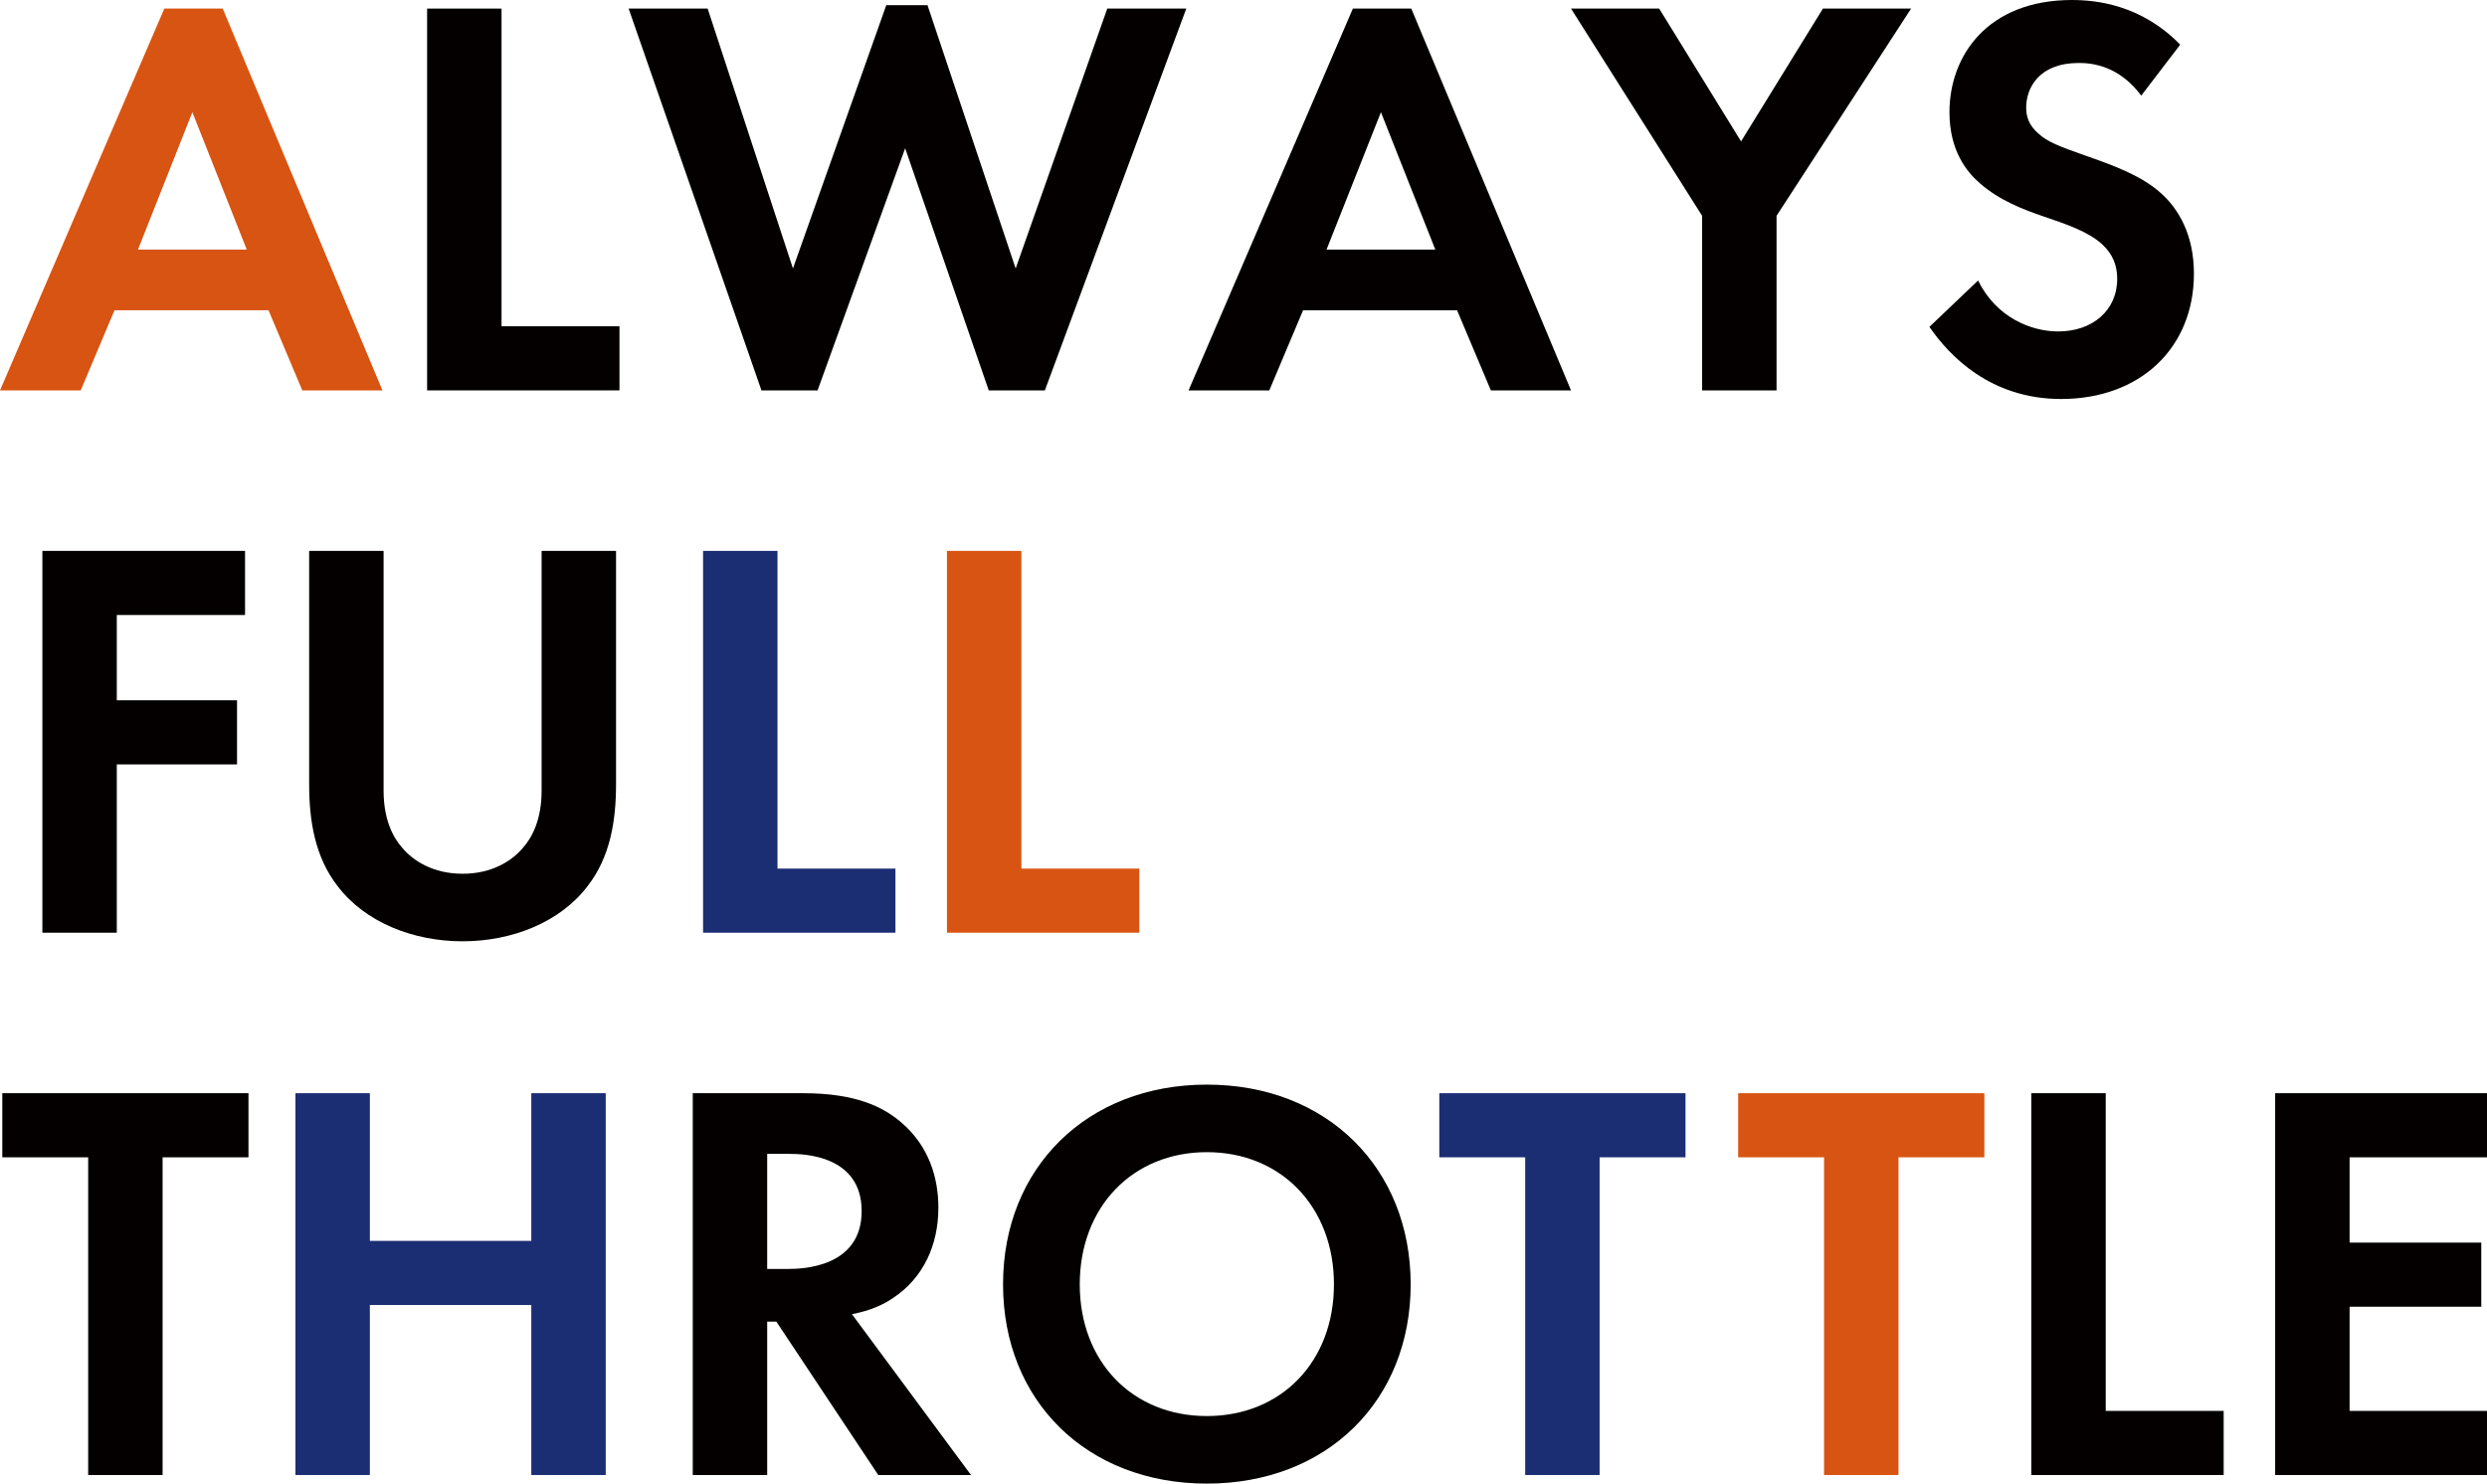
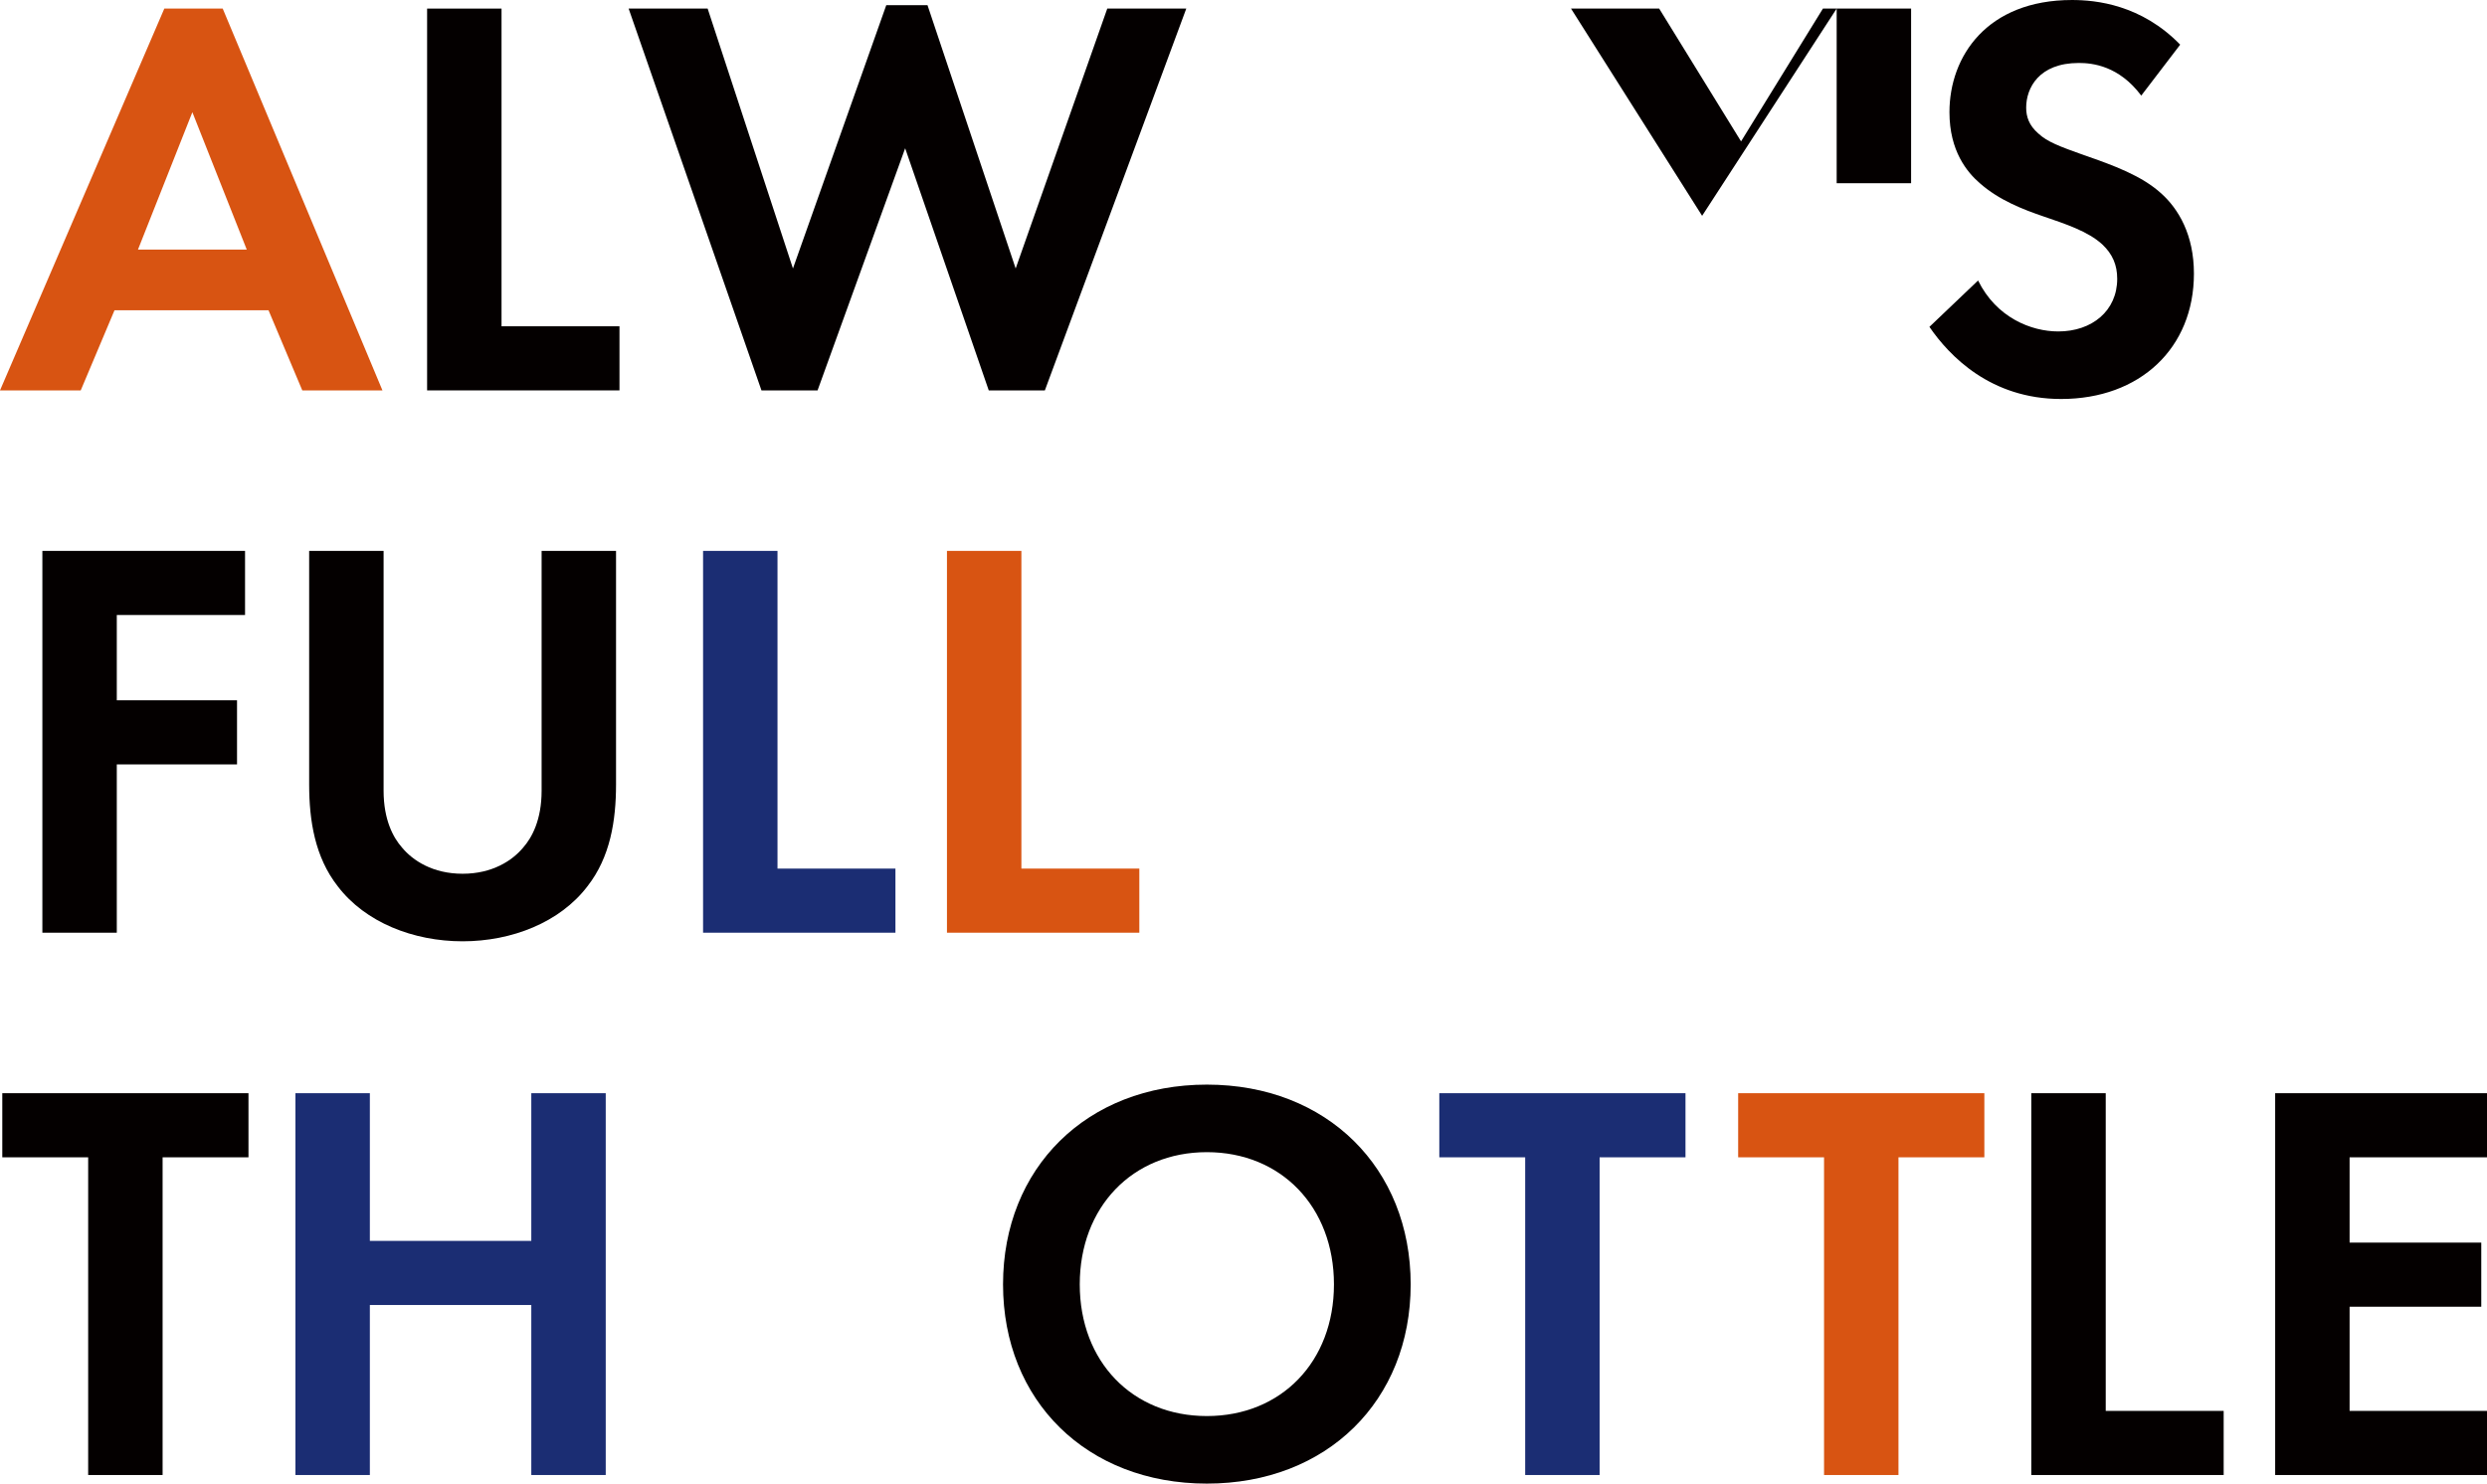
<svg xmlns="http://www.w3.org/2000/svg" id="_レイヤー_1" data-name="レイヤー 1" width="825.34" height="492.43" viewBox="0 0 825.34 492.43">
  <defs>
    <style>
      .cls-1 {
        fill: #040000;
      }

      .cls-2 {
        fill: #1b2d73;
      }

      .cls-3 {
        fill: #d85412;
      }
    </style>
  </defs>
  <path class="cls-3" d="M89.11,102.98H38l-11.21,26.6H0L54.53,2.85h19.38l53.01,126.73h-26.6l-11.21-26.6Zm-7.22-20.14l-18.05-45.6-18.05,45.6h36.1Z" />
  <path class="cls-1" d="M166.44,2.85V108.3h39.14v21.28h-63.84V2.85h24.7Z" />
  <path class="cls-1" d="M271.32,129.58h-18.62L208.62,2.85h26.22l28.31,86.26L294.12,1.71h13.68l29.26,87.4L367.46,2.85h26.22l-46.93,126.73h-18.62l-27.74-80.37-29.07,80.37Z" />
-   <path class="cls-1" d="M483.55,102.98h-51.11l-11.21,26.6h-26.79L448.97,2.85h19.38l53.01,126.73h-26.6l-11.21-26.6Zm-7.22-20.14l-18.05-45.6-18.05,45.6h36.1Z" />
-   <path class="cls-1" d="M564.87,71.63L521.36,2.85h29.26l27.17,44.08,27.17-44.08h29.26l-44.65,68.78v57.95h-24.7v-57.95Z" />
+   <path class="cls-1" d="M564.87,71.63L521.36,2.85h29.26l27.17,44.08,27.17-44.08h29.26v57.95h-24.7v-57.95Z" />
  <path class="cls-1" d="M710.6,31.73c-7.41-9.88-16.15-10.83-20.71-10.83-13.3,0-17.48,8.36-17.48,14.82,0,3.04,.95,5.89,3.99,8.55,3.04,2.85,7.22,4.37,15.2,7.22,9.88,3.42,19.19,6.84,25.65,12.73,5.7,5.13,10.83,13.68,10.83,26.6,0,24.7-17.86,41.61-44.08,41.61-23.37,0-37.05-14.25-43.7-23.94l16.15-15.39c6.08,12.35,17.67,16.91,26.6,16.91,11.21,0,19.57-6.84,19.57-17.48,0-4.56-1.52-8.17-4.94-11.4-4.75-4.37-12.35-6.84-19.57-9.31-6.65-2.28-14.63-5.32-21.09-11.02-4.18-3.61-10.07-10.64-10.07-23.56,0-18.62,12.54-37.24,40.66-37.24,7.98,0,22.99,1.52,35.91,14.82l-12.92,16.91Z" />
  <path class="cls-1" d="M81.32,204.13H38.76v28.31h39.9v21.28H38.76v55.86H14.06v-126.73H81.32v21.28Z" />
  <path class="cls-1" d="M127.3,182.85v79.61c0,9.69,3.23,15.58,6.08,18.81,3.61,4.37,10.26,8.74,20.14,8.74s16.53-4.37,20.14-8.74c2.85-3.23,6.08-9.12,6.08-18.81v-79.61h24.7v77.52c0,11.97-1.9,24.13-9.5,33.82-9.12,11.97-25.08,18.24-41.42,18.24s-32.3-6.27-41.42-18.24c-7.6-9.69-9.5-21.85-9.5-33.82v-77.52h24.7Z" />
  <path class="cls-2" d="M258.02,182.85v105.45h39.14v21.28h-63.84v-126.73h24.7Z" />
  <path class="cls-3" d="M338.96,182.85v105.45h39.14v21.28h-63.84v-126.73h24.7Z" />
  <path class="cls-1" d="M53.96,384.13v105.45H29.26v-105.45H.76v-21.28H82.46v21.28h-28.5Z" />
  <path class="cls-2" d="M122.74,411.87h53.58v-49.02h24.7v126.73h-24.7v-56.43h-53.58v56.43h-24.7v-126.73h24.7v49.02Z" />
-   <path class="cls-1" d="M266.57,362.85c17.48,0,26.41,4.56,32.3,9.5,9.69,8.17,12.54,19,12.54,28.5,0,12.35-4.94,23.18-14.82,29.83-3.23,2.28-7.79,4.37-13.87,5.51l39.52,53.39h-30.78l-33.82-50.92h-3.04v50.92h-24.7v-126.73h36.67Zm-11.97,58.33h7.03c4.75,0,24.32-.57,24.32-19.19s-19.38-19-23.94-19h-7.41v38.19Z" />
  <path class="cls-1" d="M468.15,426.31c0,38.57-27.74,66.12-67.64,66.12s-67.64-27.55-67.64-66.12,27.74-66.31,67.64-66.31,67.64,27.74,67.64,66.31Zm-25.46,0c0-25.65-17.48-43.89-42.18-43.89s-42.18,18.24-42.18,43.89,17.48,43.7,42.18,43.7,42.18-18.05,42.18-43.7Z" />
  <path class="cls-2" d="M530.85,384.13v105.45h-24.7v-105.45h-28.5v-21.28h81.7v21.28h-28.5Z" />
  <path class="cls-3" d="M630.03,384.13v105.45h-24.7v-105.45h-28.5v-21.28h81.7v21.28h-28.5Z" />
  <path class="cls-1" d="M698.81,362.85v105.45h39.14v21.28h-63.84v-126.73h24.7Z" />
  <path class="cls-1" d="M825.34,384.13h-45.6v28.31h43.7v21.28h-43.7v34.58h45.6v21.28h-70.3v-126.73h70.3v21.28Z" />
</svg>